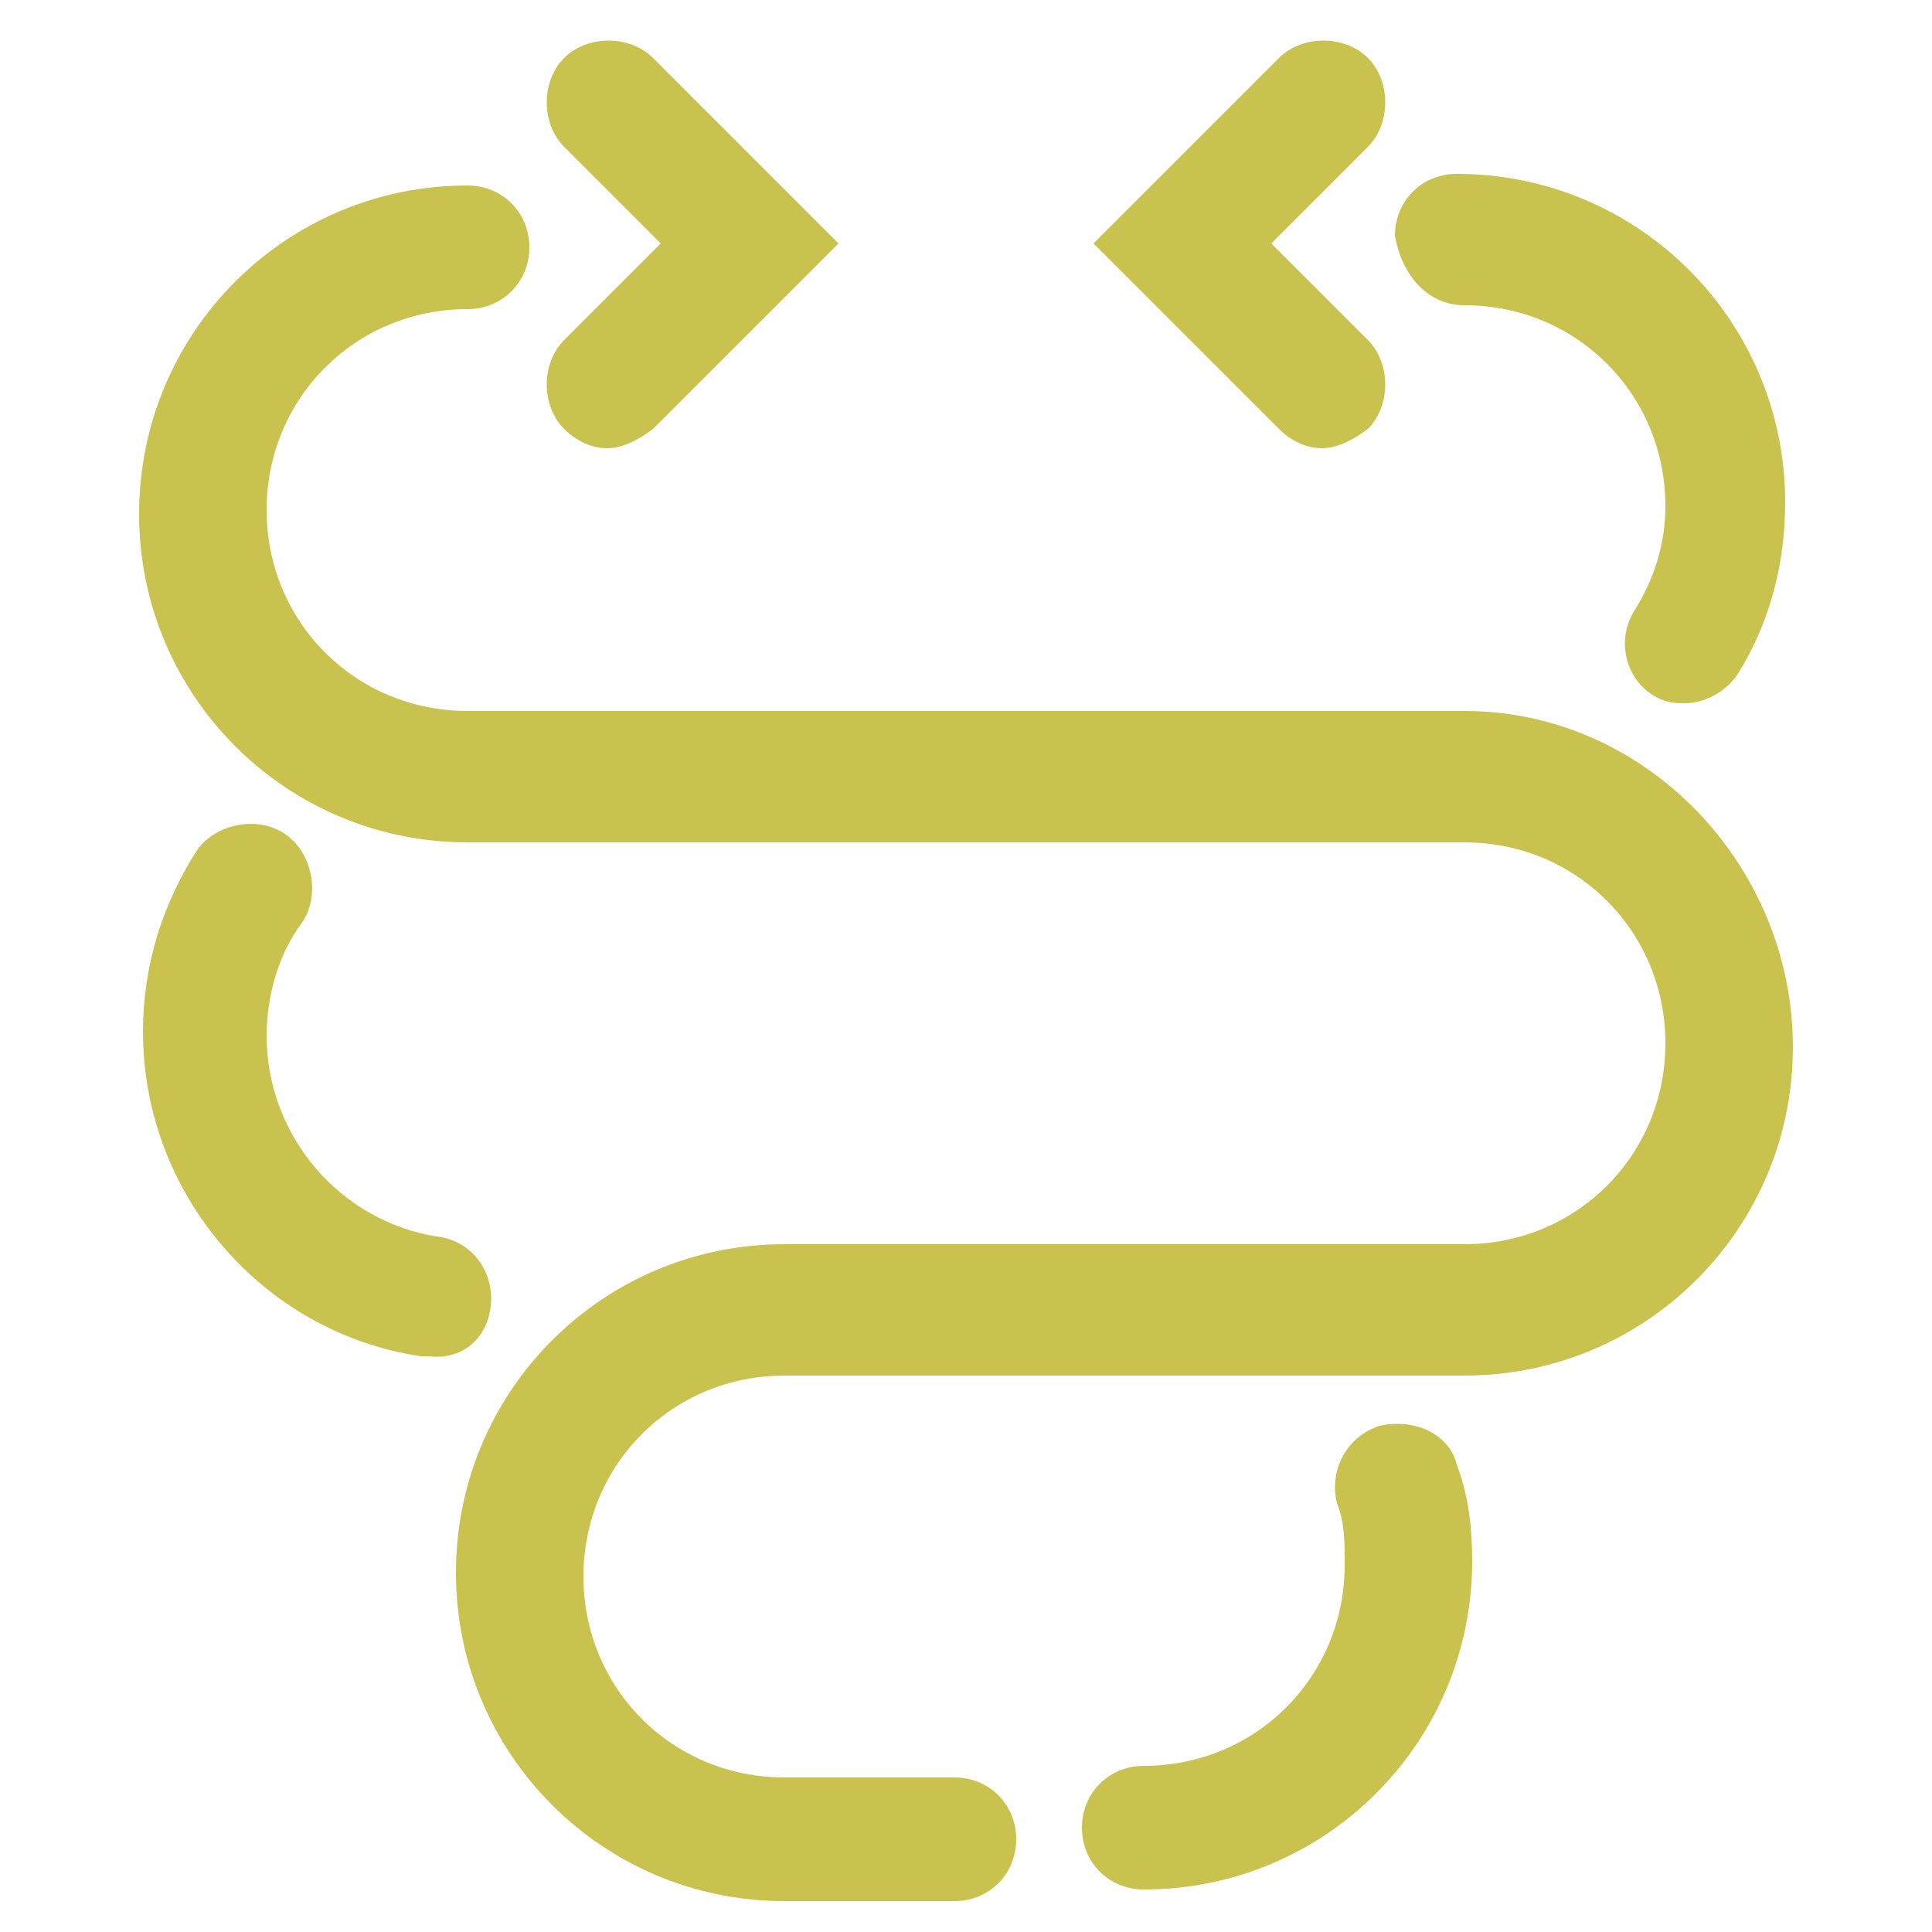
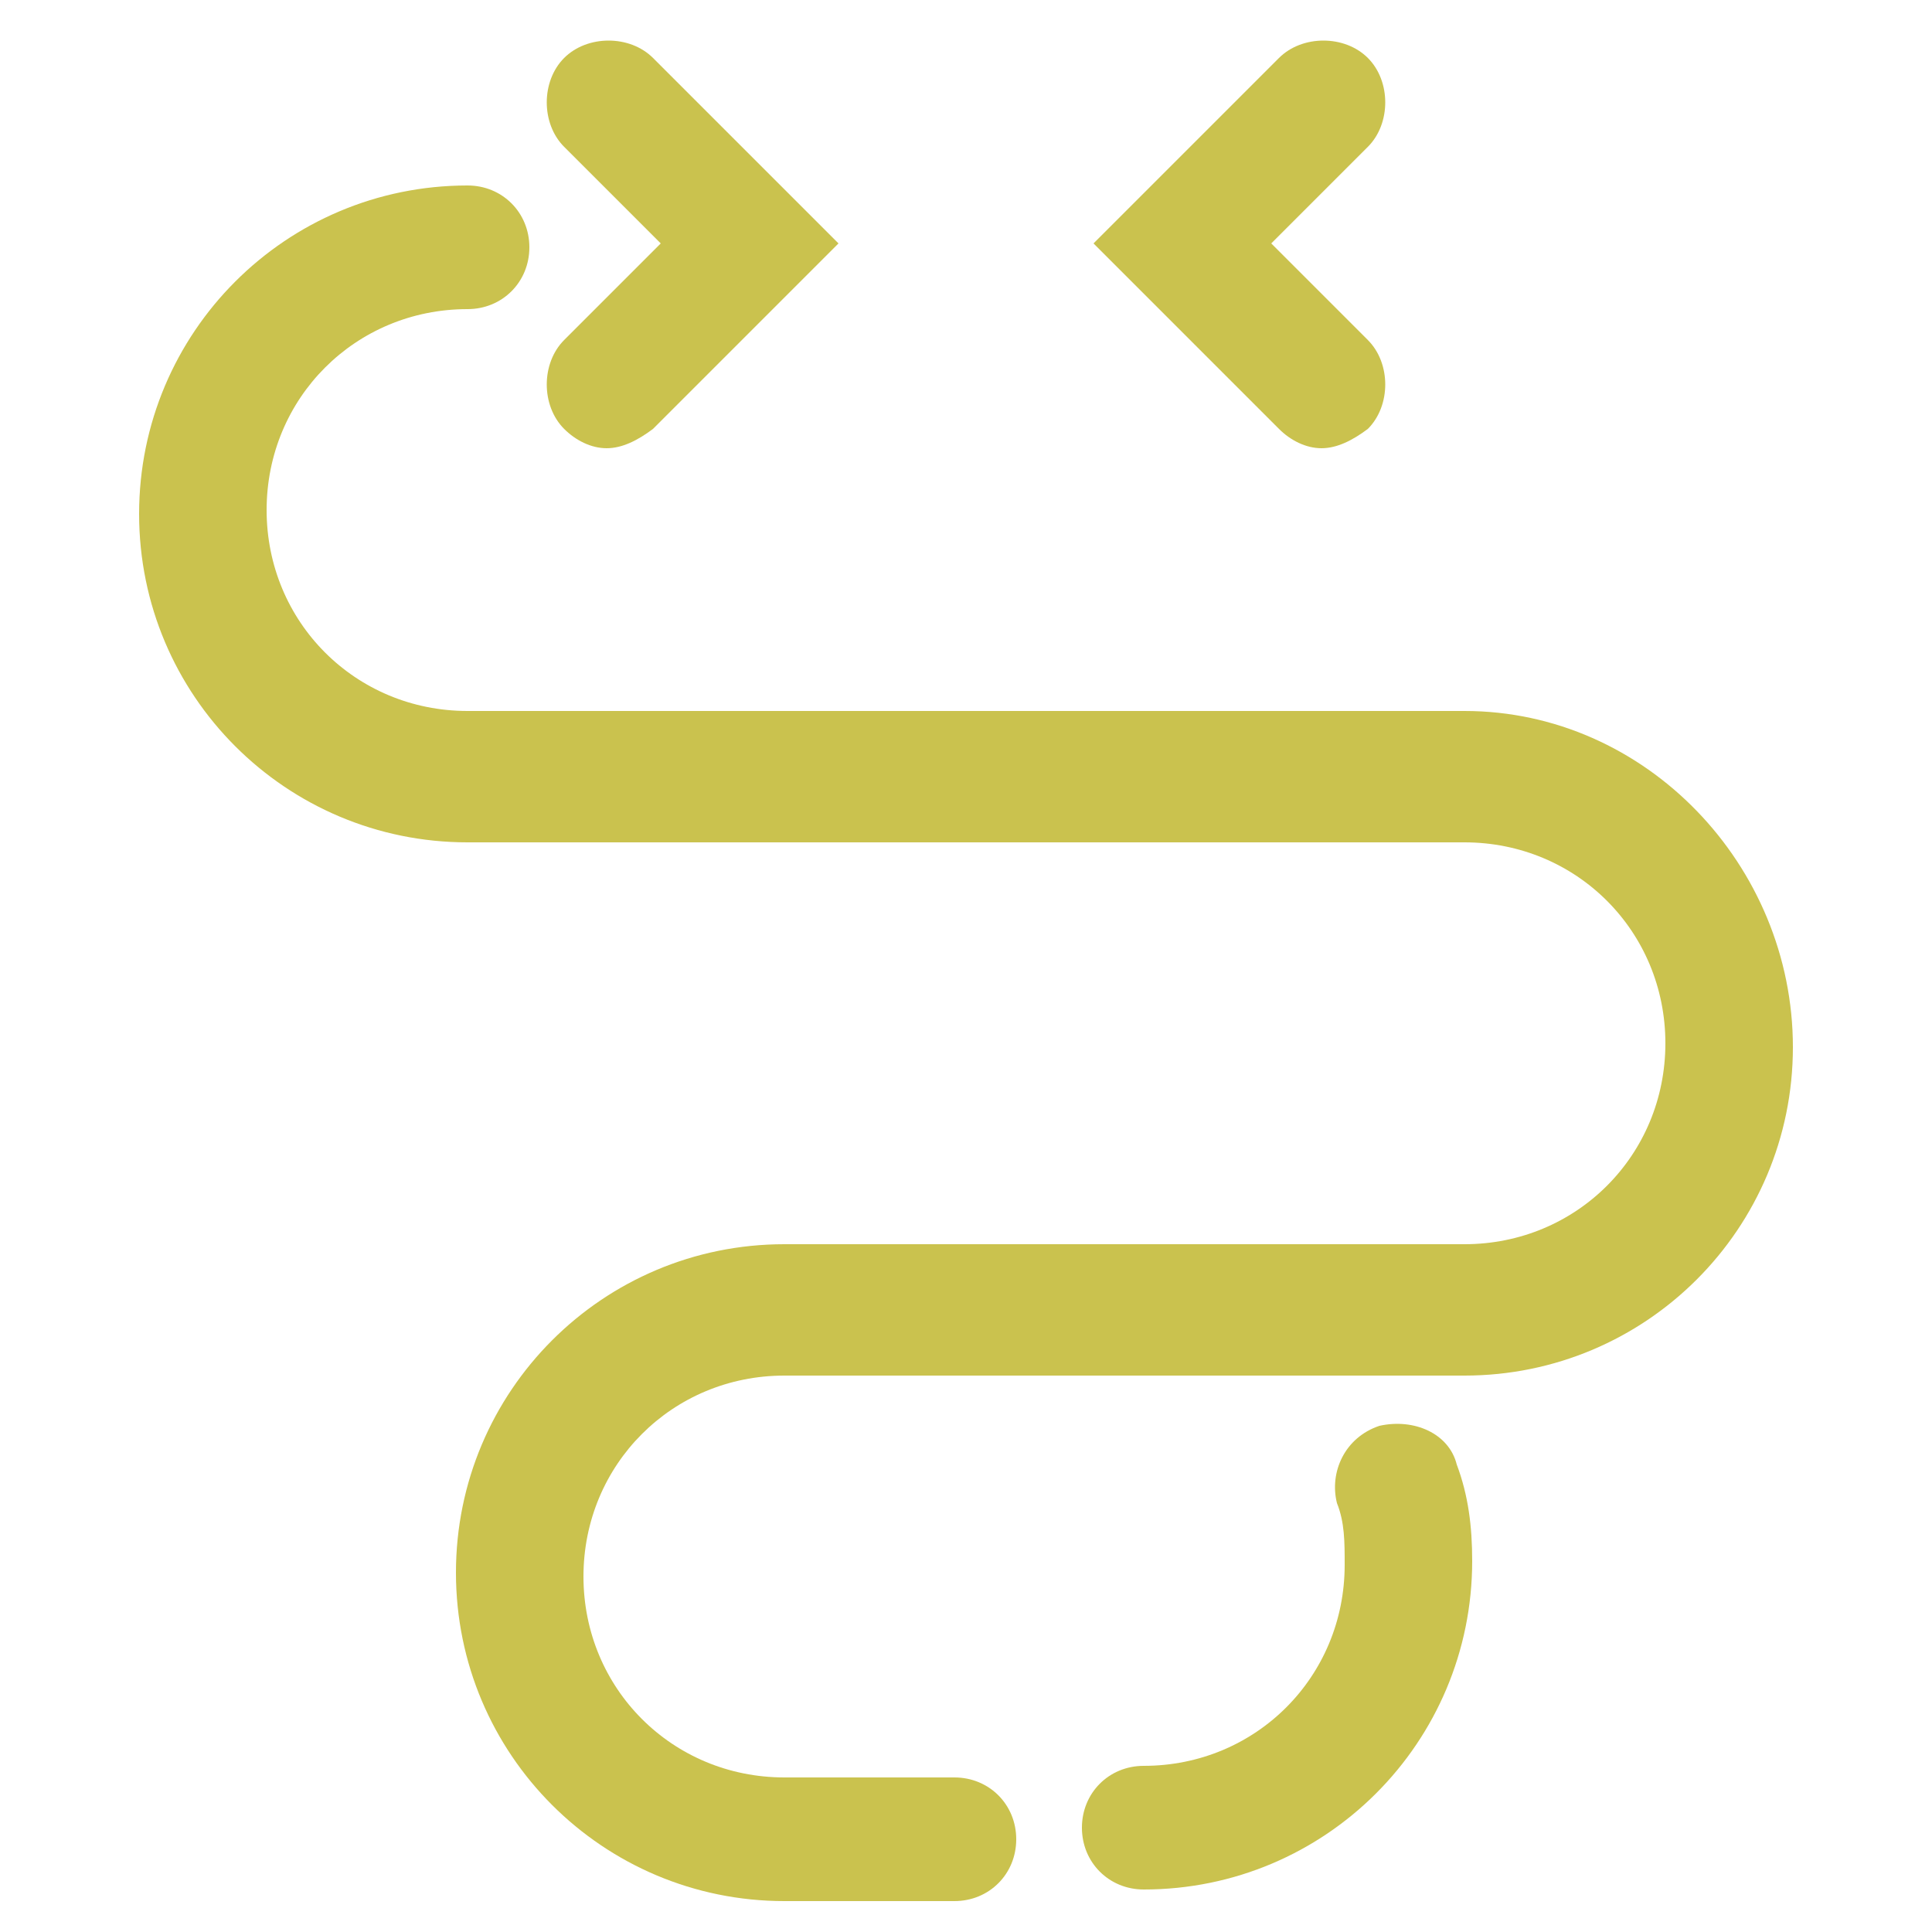
<svg xmlns="http://www.w3.org/2000/svg" version="1.1" id="Calque_1" x="0px" y="0px" viewBox="0 0 50 50" style="enable-background:new 0 0 50 50;" xml:space="preserve">
  <style type="text/css">
	.st0{fill:#CAC24E;}
</style>
  <g>
    <path class="st0" d="M37.9,18.4H21.3h-9.2c-2.9,0-5.2-2.3-5.2-5.2c0-2.9,2.3-5.2,5.2-5.2c0.9,0,1.6-0.7,1.6-1.6   c0-0.9-0.7-1.6-1.6-1.6c-4.7,0-8.5,3.8-8.5,8.5c0,4.7,3.8,8.5,8.5,8.5h9.2h16.6c2.9,0,5.2,2.3,5.2,5.2s-2.3,5.2-5.2,5.2H20.3   c-4.7,0-8.5,3.8-8.5,8.5c0,4.7,3.8,8.5,8.5,8.5h4.4c0.9,0,1.6-0.7,1.6-1.6c0-0.9-0.7-1.6-1.6-1.6h-4.4c-2.9,0-5.2-2.3-5.2-5.2   c0-2.9,2.3-5.2,5.2-5.2h17.6c4.7,0,8.5-3.8,8.5-8.5S42.6,18.4,37.9,18.4z" />
    <path class="st0" d="M17.1,6.3l-2.5,2.5c-0.6,0.6-0.6,1.7,0,2.3c0.3,0.3,0.7,0.5,1.1,0.5c0.4,0,0.8-0.2,1.2-0.5l4.8-4.8l-4.8-4.8   c-0.6-0.6-1.7-0.6-2.3,0c-0.6,0.6-0.6,1.7,0,2.3L17.1,6.3z" />
-     <path class="st0" d="M37.9,7.9c2.9,0,5.2,2.3,5.2,5.2c0,1-0.3,1.9-0.8,2.7c-0.5,0.8-0.2,1.8,0.5,2.2c0.3,0.2,0.6,0.2,0.8,0.2   c0.5,0,1.1-0.3,1.4-0.8c0.8-1.3,1.2-2.8,1.2-4.4c0-4.7-3.8-8.5-8.5-8.5c-0.9,0-1.6,0.7-1.6,1.6C36.3,7.2,37,7.9,37.9,7.9z" />
-     <path class="st0" d="M12.7,33.8c0.1-0.9-0.5-1.7-1.4-1.8c-2.5-0.4-4.4-2.6-4.4-5.2c0-1,0.3-2.1,0.9-2.9c0.5-0.7,0.3-1.8-0.4-2.3   c-0.7-0.5-1.8-0.3-2.3,0.4c-0.9,1.4-1.4,3-1.4,4.7c0,4.2,3.1,7.8,7.2,8.4c0.1,0,0.2,0,0.2,0C11.9,35.2,12.6,34.7,12.7,33.8z" />
    <path class="st0" d="M35.7,36.9c-0.9,0.3-1.3,1.2-1.1,2c0.2,0.5,0.2,1,0.2,1.6c0,2.9-2.3,5.2-5.2,5.2c-0.9,0-1.6,0.7-1.6,1.6   c0,0.9,0.7,1.6,1.6,1.6c4.7,0,8.5-3.8,8.5-8.5c0-0.9-0.1-1.7-0.4-2.5C37.5,37.1,36.6,36.7,35.7,36.9z" />
    <path class="st0" d="M34.2,11.6c0.4,0,0.8-0.2,1.2-0.5c0.6-0.6,0.6-1.7,0-2.3l-2.5-2.5l2.5-2.5c0.6-0.6,0.6-1.7,0-2.3   c-0.6-0.6-1.7-0.6-2.3,0l-4.8,4.8l4.8,4.8C33.4,11.4,33.8,11.6,34.2,11.6z" />
  </g>
</svg>